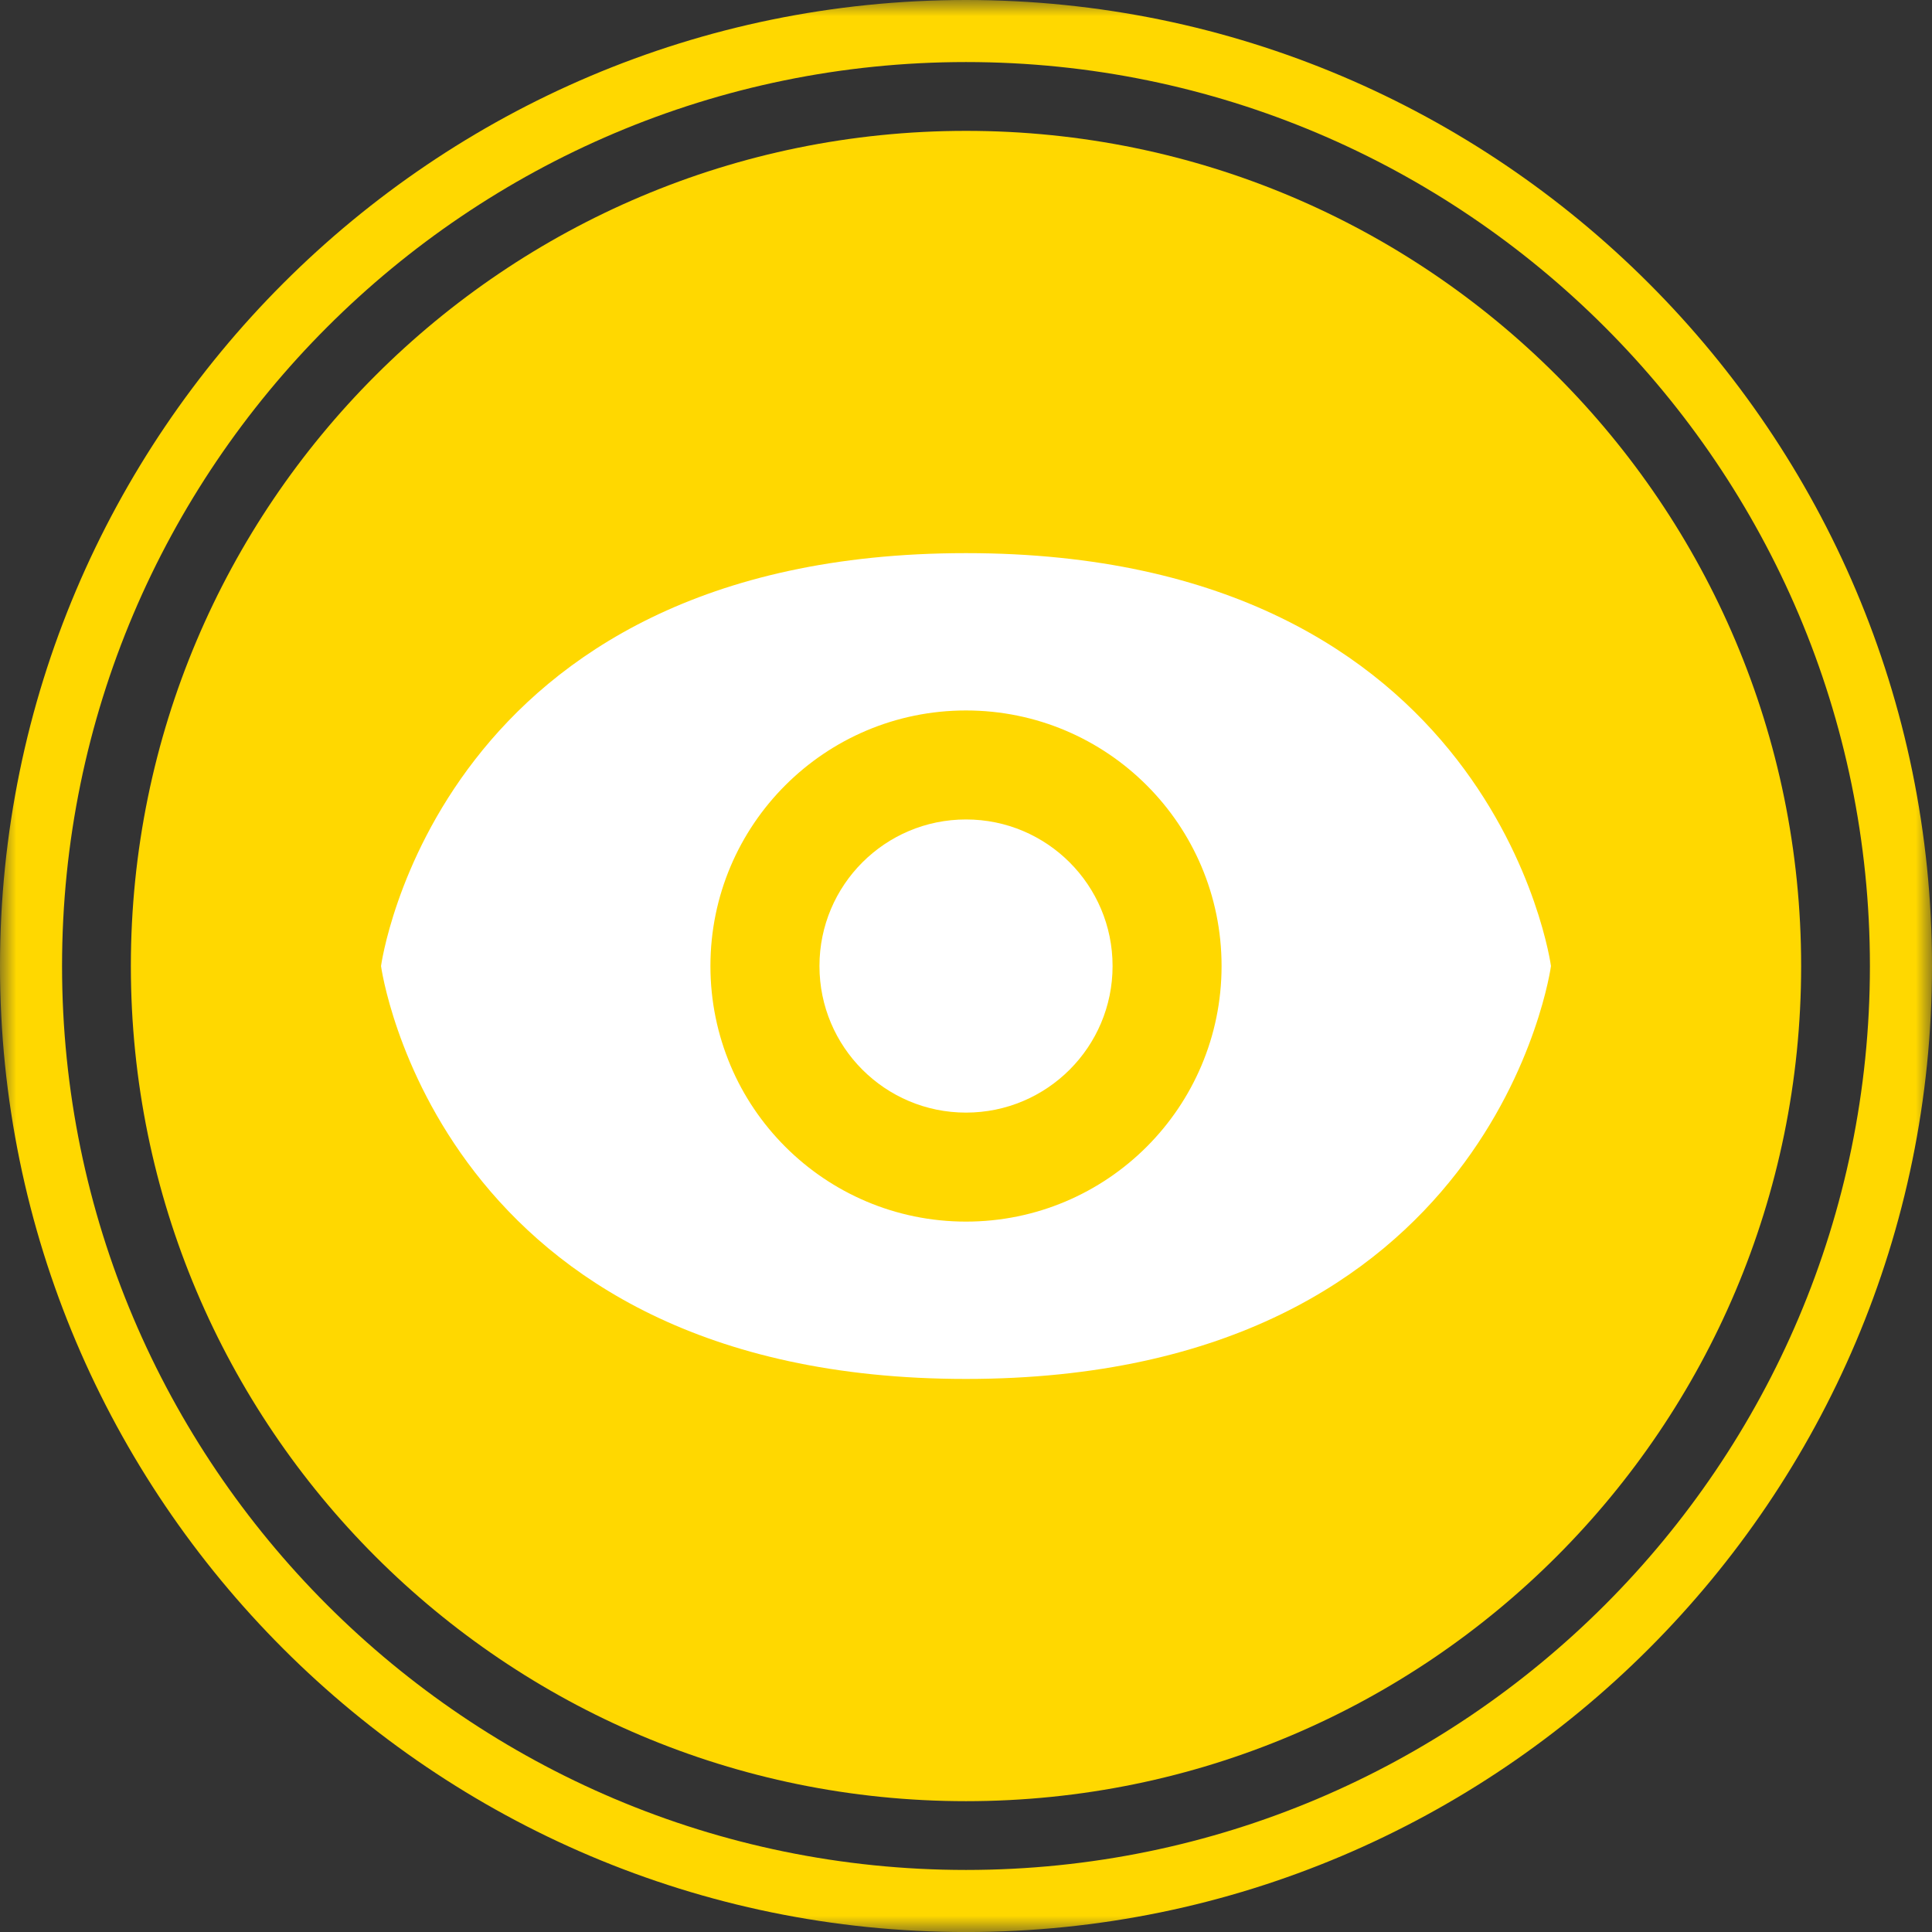
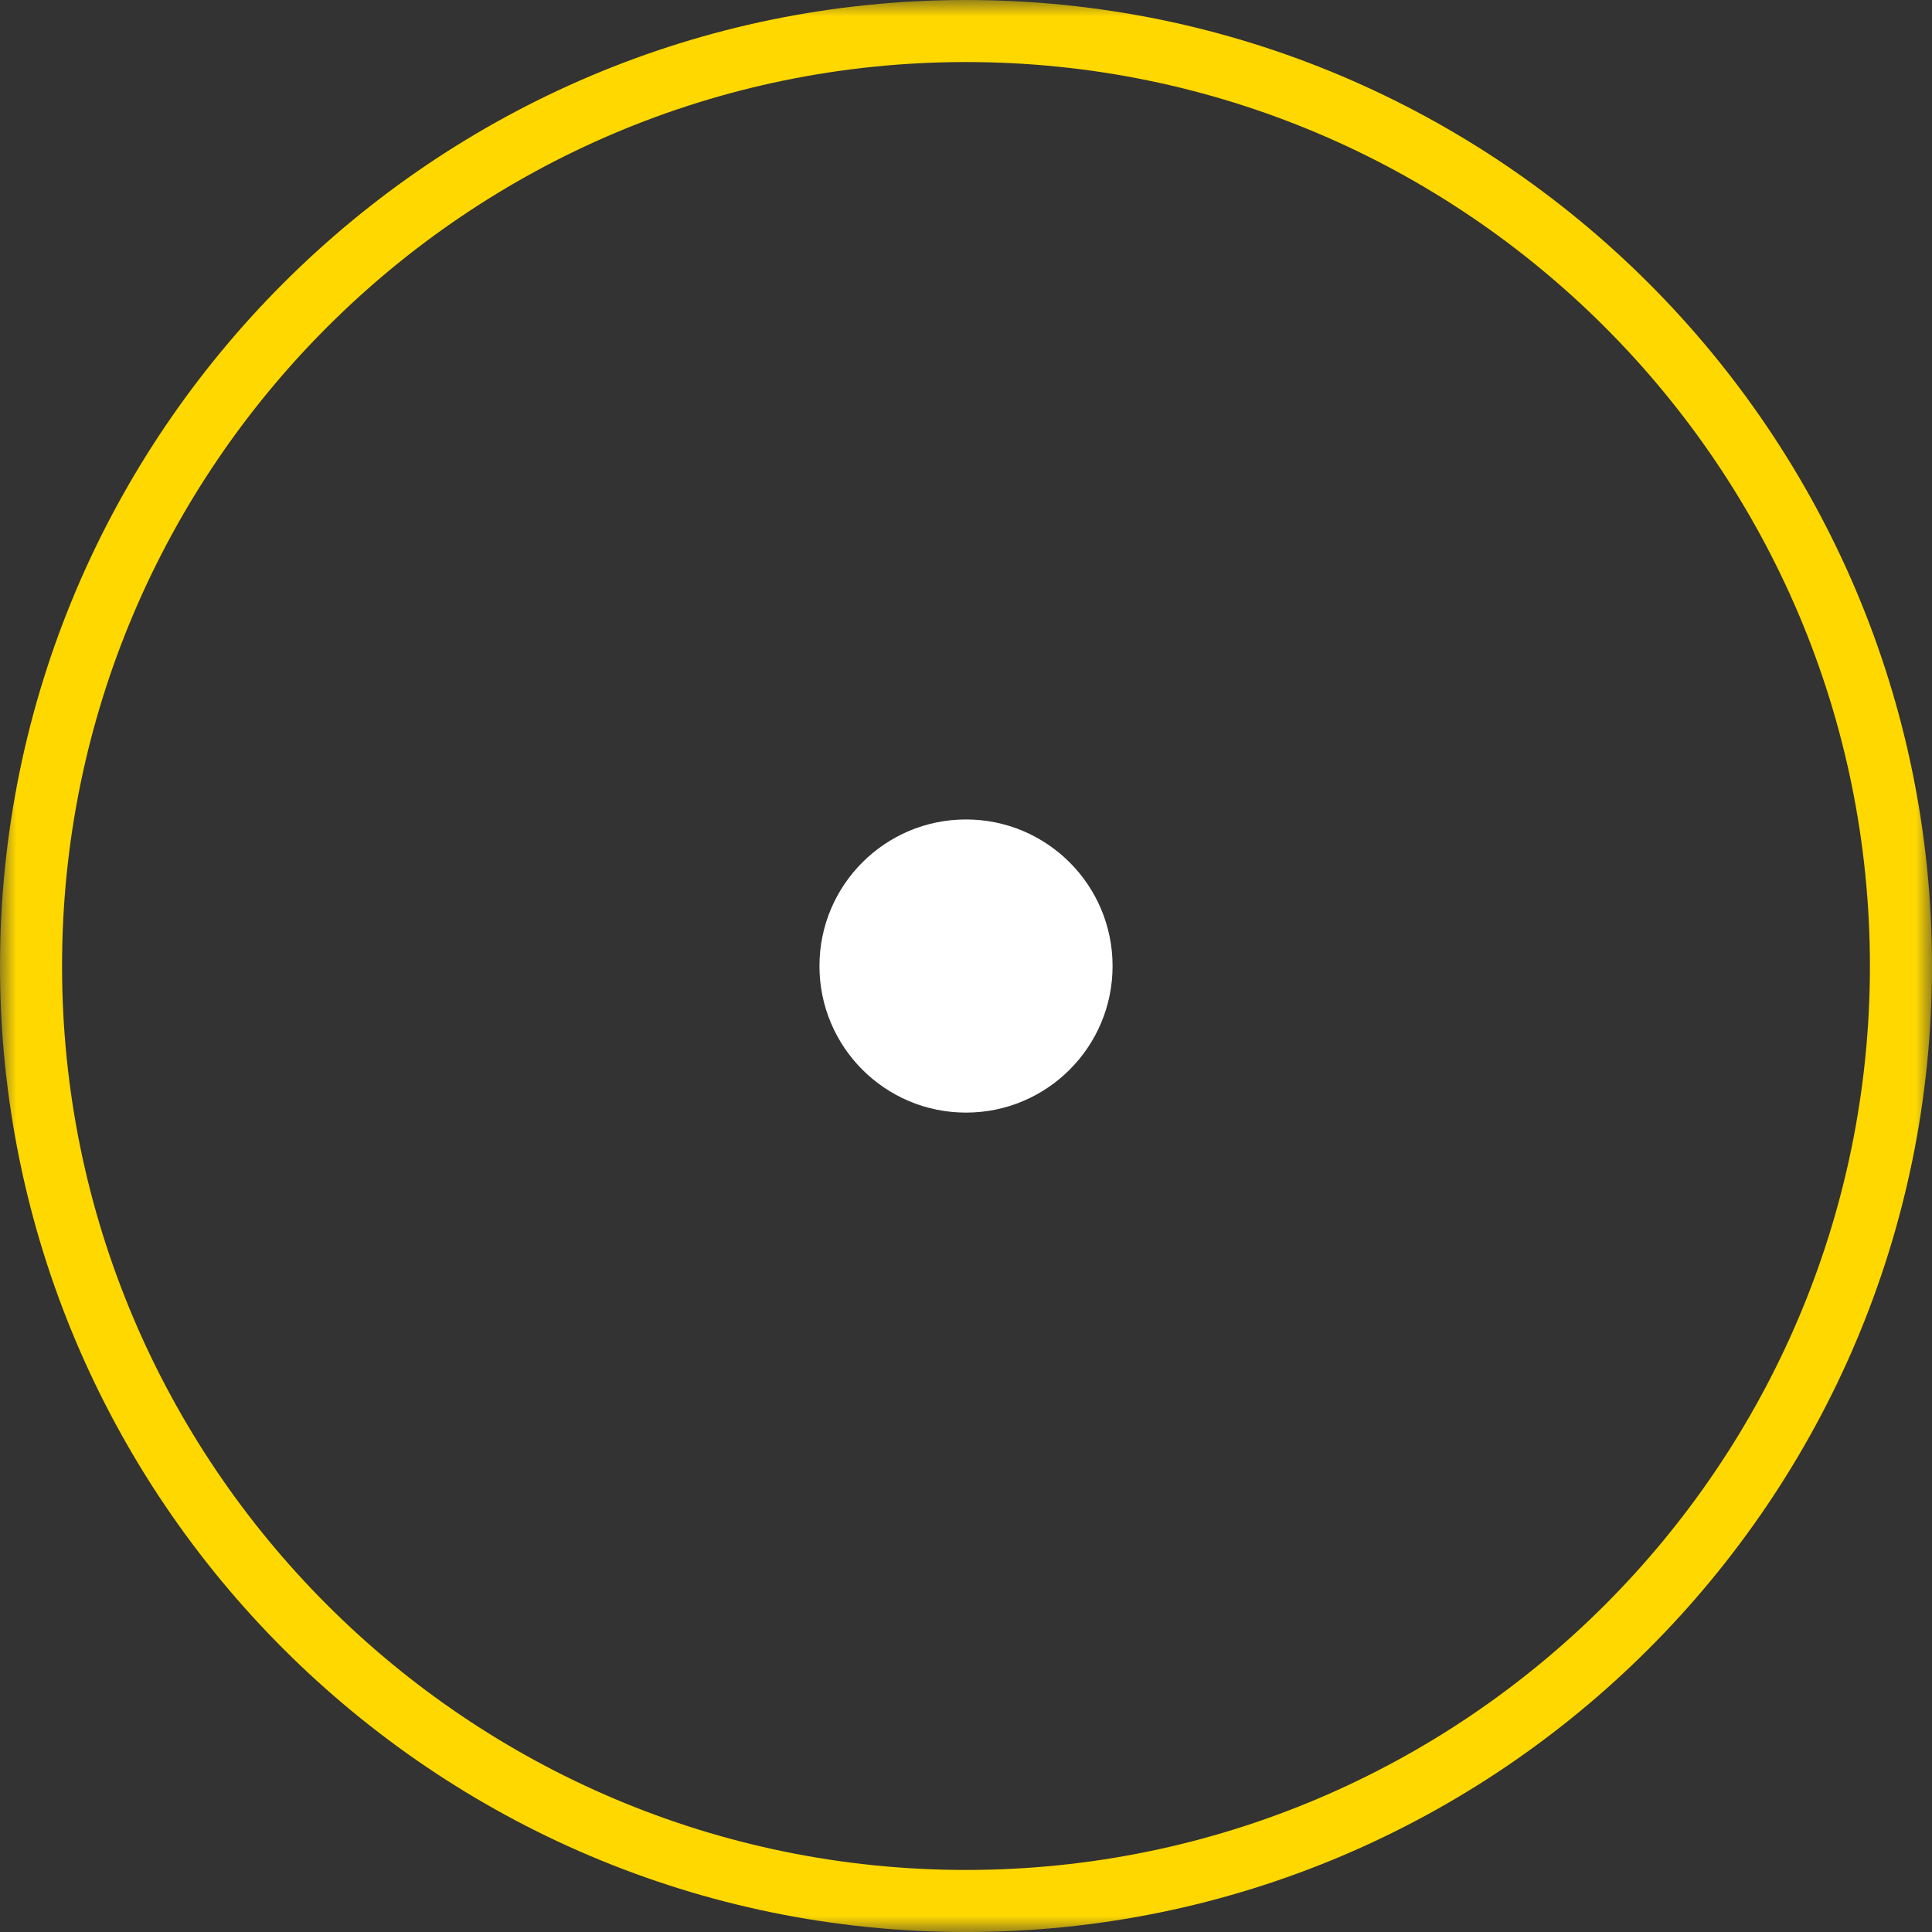
<svg xmlns="http://www.w3.org/2000/svg" xmlns:xlink="http://www.w3.org/1999/xlink" width="60px" height="60px" viewBox="0 0 60 60" version="1.1">
  <rect x="0" y="0" width="60" height="60" fill="#333333" stroke="none" />
  <title>img1_4</title>
  <desc>Created with Sketch.</desc>
  <defs>
    <polygon id="path-1" points="0 61 60 61 60 0.999 0 0.999 0 61" />
  </defs>
  <g id="Page-1" stroke="none" stroke-width="1" fill="none" fill-rule="evenodd">
    <g id="img1_4" transform="translate(0, -1)">
-       <path d="M4.064,31.001 C4.064,16.675 15.678,5.064 30.001,5.064 C44.326,5.064 55.936,16.675 55.936,31.001 C55.936,45.322 44.326,56.937 30.001,56.937 C15.678,56.937 4.064,45.322 4.064,31.001" id="Fill-1" fill="#FFD800" />
      <g id="Group-5" transform="translate(0, 0.001)">
        <mask id="mask-2" fill="white">
          <use xlink:href="#path-1" />
        </mask>
        <g id="Clip-4" />
        <path d="M30.001,2.926 C14.521,2.926 1.927,15.519 1.927,31 C1.927,46.481 14.521,59.072 30.001,59.072 C45.481,59.072 58.072,46.481 58.072,31 C58.072,15.519 45.481,2.926 30.001,2.926 M30.001,61 C13.459,61 0,47.543 0,31 C0,14.458 13.459,0.999 30.001,0.999 C46.543,0.999 60,14.458 60,31 C60,47.543 46.543,61 30.001,61" id="Fill-3" fill="#FFD800" mask="url(#mask-2)" />
      </g>
-       <path d="M30,38.938 C25.616,38.938 22.063,35.384 22.063,31.001 C22.063,26.617 25.616,23.064 30,23.064 C34.384,23.064 37.937,26.617 37.937,31.001 C37.937,35.384 34.384,38.938 30,38.938 M30,18.178 C13.563,18.178 11.833,31.001 11.833,31.001 C11.833,31.001 13.563,43.824 30,43.824 C46.437,43.824 48.167,31.001 48.167,31.001 C48.167,31.001 46.437,18.178 30,18.178" id="Fill-6" fill="#FFFFFF" />
      <path d="M34.552,31.001 C34.552,33.515 32.514,35.553 30,35.553 C27.487,35.553 25.449,33.515 25.449,31.001 C25.449,28.487 27.487,26.449 30,26.449 C32.514,26.449 34.552,28.487 34.552,31.001" id="Fill-8" fill="#FFFFFF" />
    </g>
  </g>
</svg>